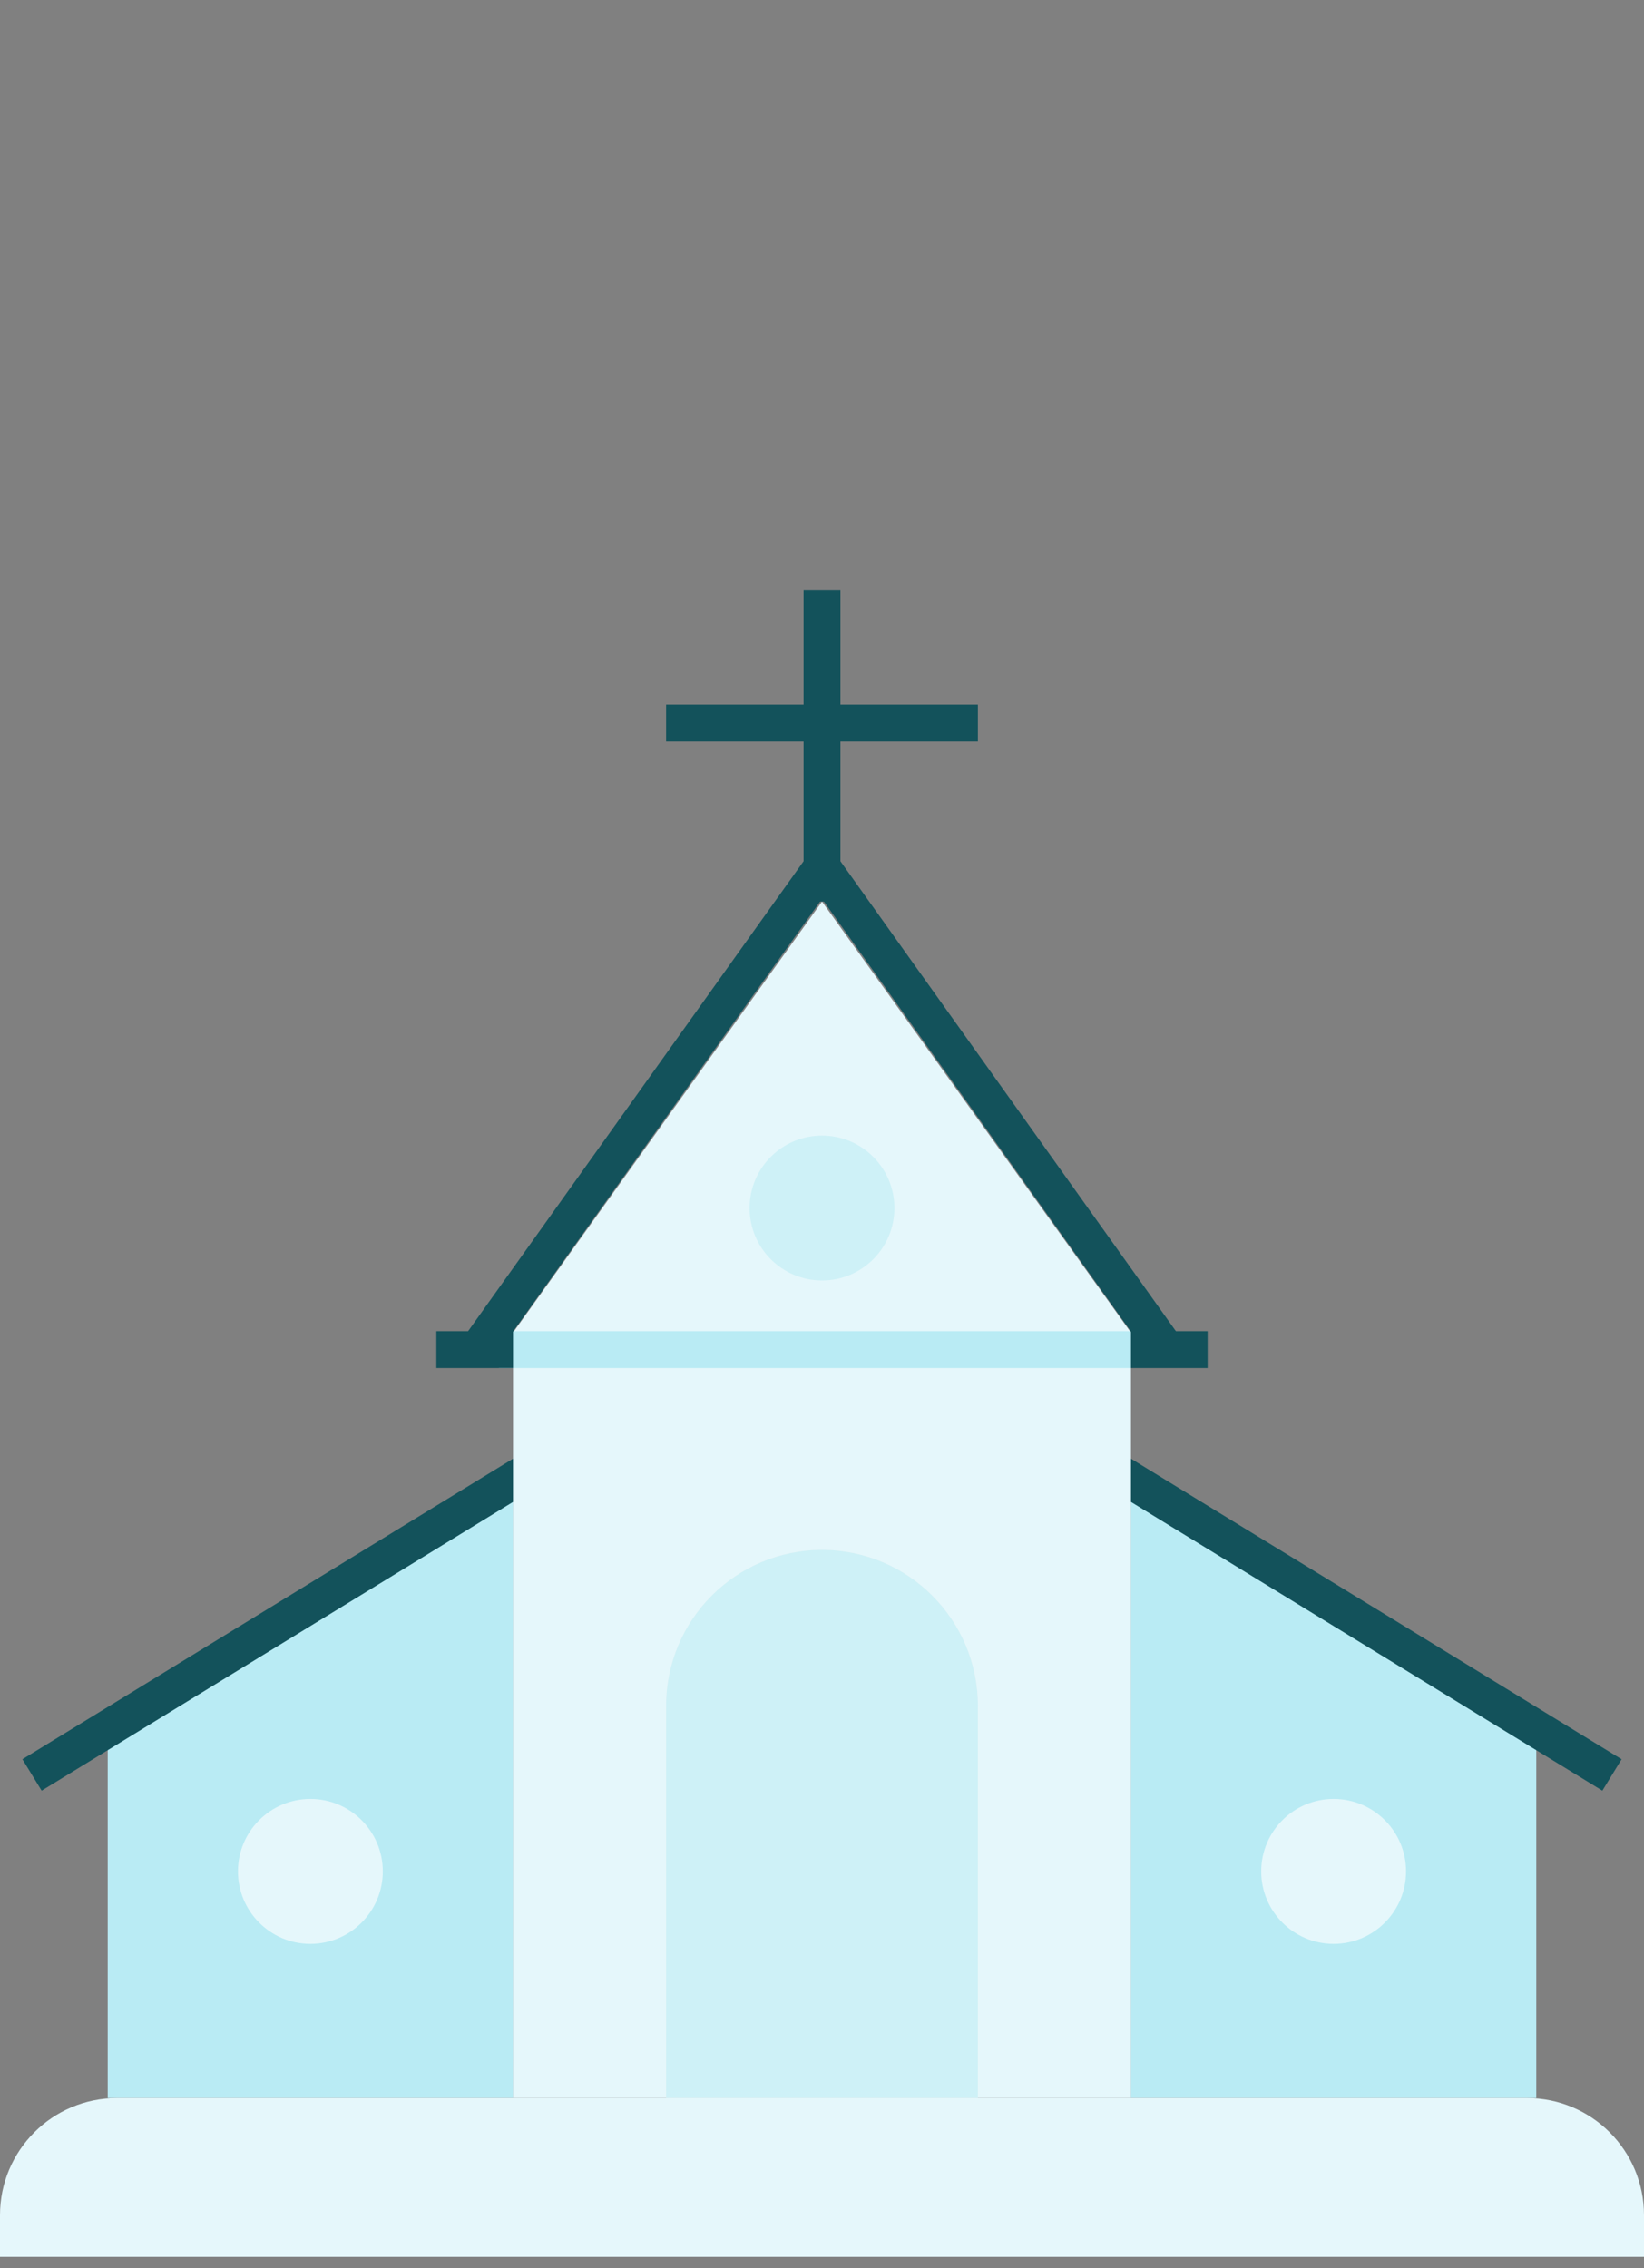
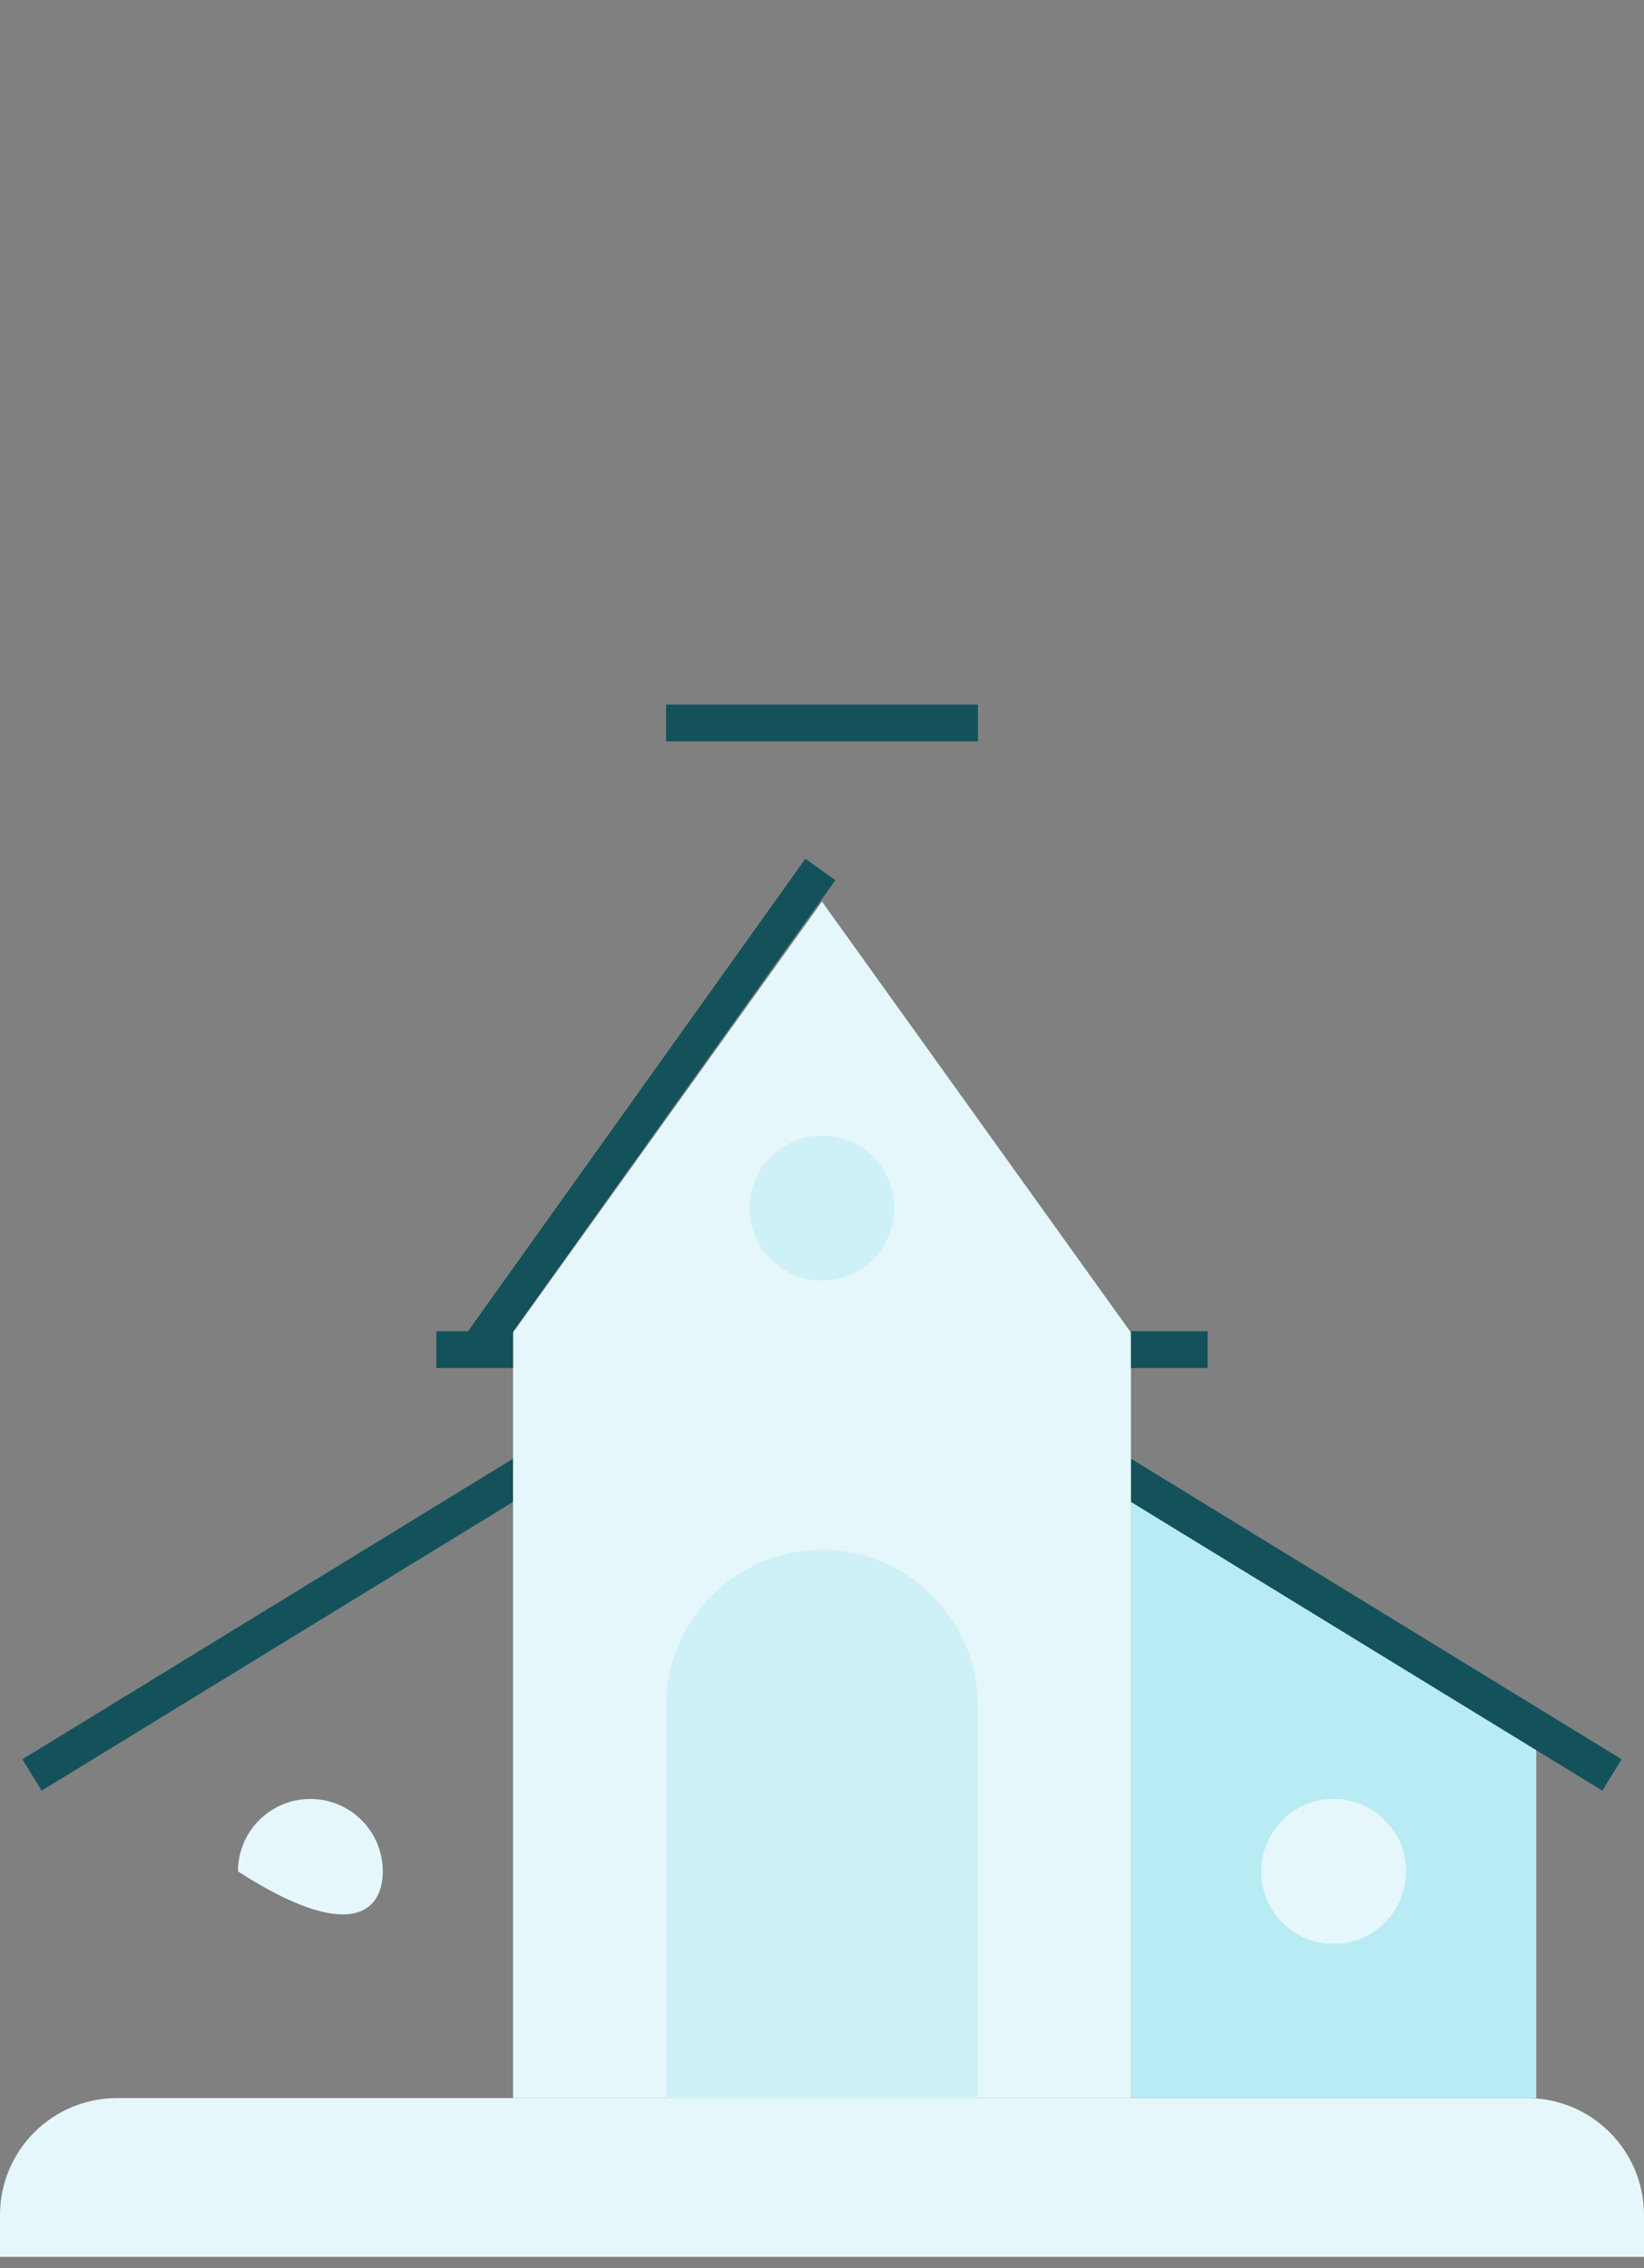
<svg xmlns="http://www.w3.org/2000/svg" width="145px" height="200px" viewBox="0 0 145 200" version="1.1">
  <rect x="0" y="0" width="145" height="200" fill="#808080" stroke="none" />
  <title>Polis_NonProfit_Icon_4</title>
  <desc>Created with Sketch.</desc>
  <defs />
  <g id="Polis_NonProfit_Icon_4" stroke="none" stroke-width="1" fill="none" fill-rule="evenodd">
    <g transform="translate(0, 52)">
-       <polygon id="Fill-1" fill="#B9EBF4" points="9.5 102.251 45.25 80.251 45.25 133.001 9.5 133.001" />
      <polygon id="Fill-2" fill="#B9EBF4" points="135.5 102.251 99.75 80.251 99.75 133.001 135.5 133.001" />
      <polygon id="Fill-3" fill="#13525B" points="143.024 103.124 141.327 105.895 96.86 78.665 98.558 75.894" />
      <polygon id="Fill-4" fill="#13525B" points="1.976 103.124 3.673 105.895 48.14 78.665 46.442 75.894" />
      <path d="M145,147.001 L0,147.001 L0,143.323 C0,137.622 4.621,133.001 10.322,133.001 L134.678,133.001 C140.379,133.001 145,137.622 145,143.323 L145,147.001 Z" id="Fill-5" fill="#E5F7FB" />
-       <polygon id="Fill-7" fill="#13525B" points="70.875 27.501 74.125 27.501 74.125 0.001 70.875 0.001" />
      <polygon id="Fill-9" fill="#13525B" points="58.75 13.376 86.25 13.376 86.25 10.126 58.75 10.126" />
      <polygon id="Fill-10" fill="#E5F7FB" points="99.75 65.501 72.5 27.501 45.25 65.501 45.25 133.001 99.75 133.001" />
-       <polygon id="Fill-11" fill="#B9EBF4" points="44 68.626 99.75 68.626 99.75 65.376 44 65.376" />
-       <path d="M33.763,113.013 C33.763,109.485 30.903,106.625 27.375,106.625 C23.847,106.625 20.988,109.485 20.988,113.013 C20.988,116.54 23.847,119.401 27.375,119.401 C30.903,119.401 33.763,116.54 33.763,113.013" id="Fill-12" fill="#E5F7FB" />
+       <path d="M33.763,113.013 C33.763,109.485 30.903,106.625 27.375,106.625 C23.847,106.625 20.988,109.485 20.988,113.013 C30.903,119.401 33.763,116.54 33.763,113.013" id="Fill-12" fill="#E5F7FB" />
      <path d="M124.013,113.013 C124.013,109.485 121.153,106.625 117.625,106.625 C114.097,106.625 111.238,109.485 111.238,113.013 C111.238,116.54 114.097,119.401 117.625,119.401 C121.153,119.401 124.013,116.54 124.013,113.013" id="Fill-13" fill="#E5F7FB" />
      <path d="M72.5,84.665 C64.906,84.665 58.75,90.82 58.75,98.415 L58.75,133.001 L86.25,133.001 L86.25,98.415 C86.25,90.82 80.094,84.665 72.5,84.665" id="Fill-14" fill="#F1F2F2" />
      <path d="M78.888,54.52 C78.888,50.992 76.028,48.132 72.5,48.132 C68.972,48.132 66.113,50.992 66.113,54.52 C66.113,58.047 68.972,60.908 72.5,60.908 C76.028,60.908 78.888,58.047 78.888,54.52" id="Fill-15" fill="#CEF1F7" />
-       <polygon id="Fill-16" fill="#13525B" points="104.27 66.154 101.625 68.043 71.322 25.611 73.967 23.722" />
      <polygon id="Fill-17" fill="#13525B" points="99.75 68.626 106.514 68.626 106.514 65.376 99.75 65.376" />
      <polygon id="Fill-18" fill="#13525B" points="40.73 66.154 43.375 68.043 73.678 25.611 71.033 23.722" />
      <polygon id="Fill-19" fill="#13525B" points="38.486 68.626 45.25 68.626 45.25 65.376 38.486 65.376" />
      <path d="M72.5,84.665 C64.906,84.665 58.75,90.82 58.75,98.415 L58.75,133.001 L86.25,133.001 L86.25,98.415 C86.25,90.82 80.094,84.665 72.5,84.665" id="Fill-20" fill="#CEF1F7" />
    </g>
  </g>
</svg>